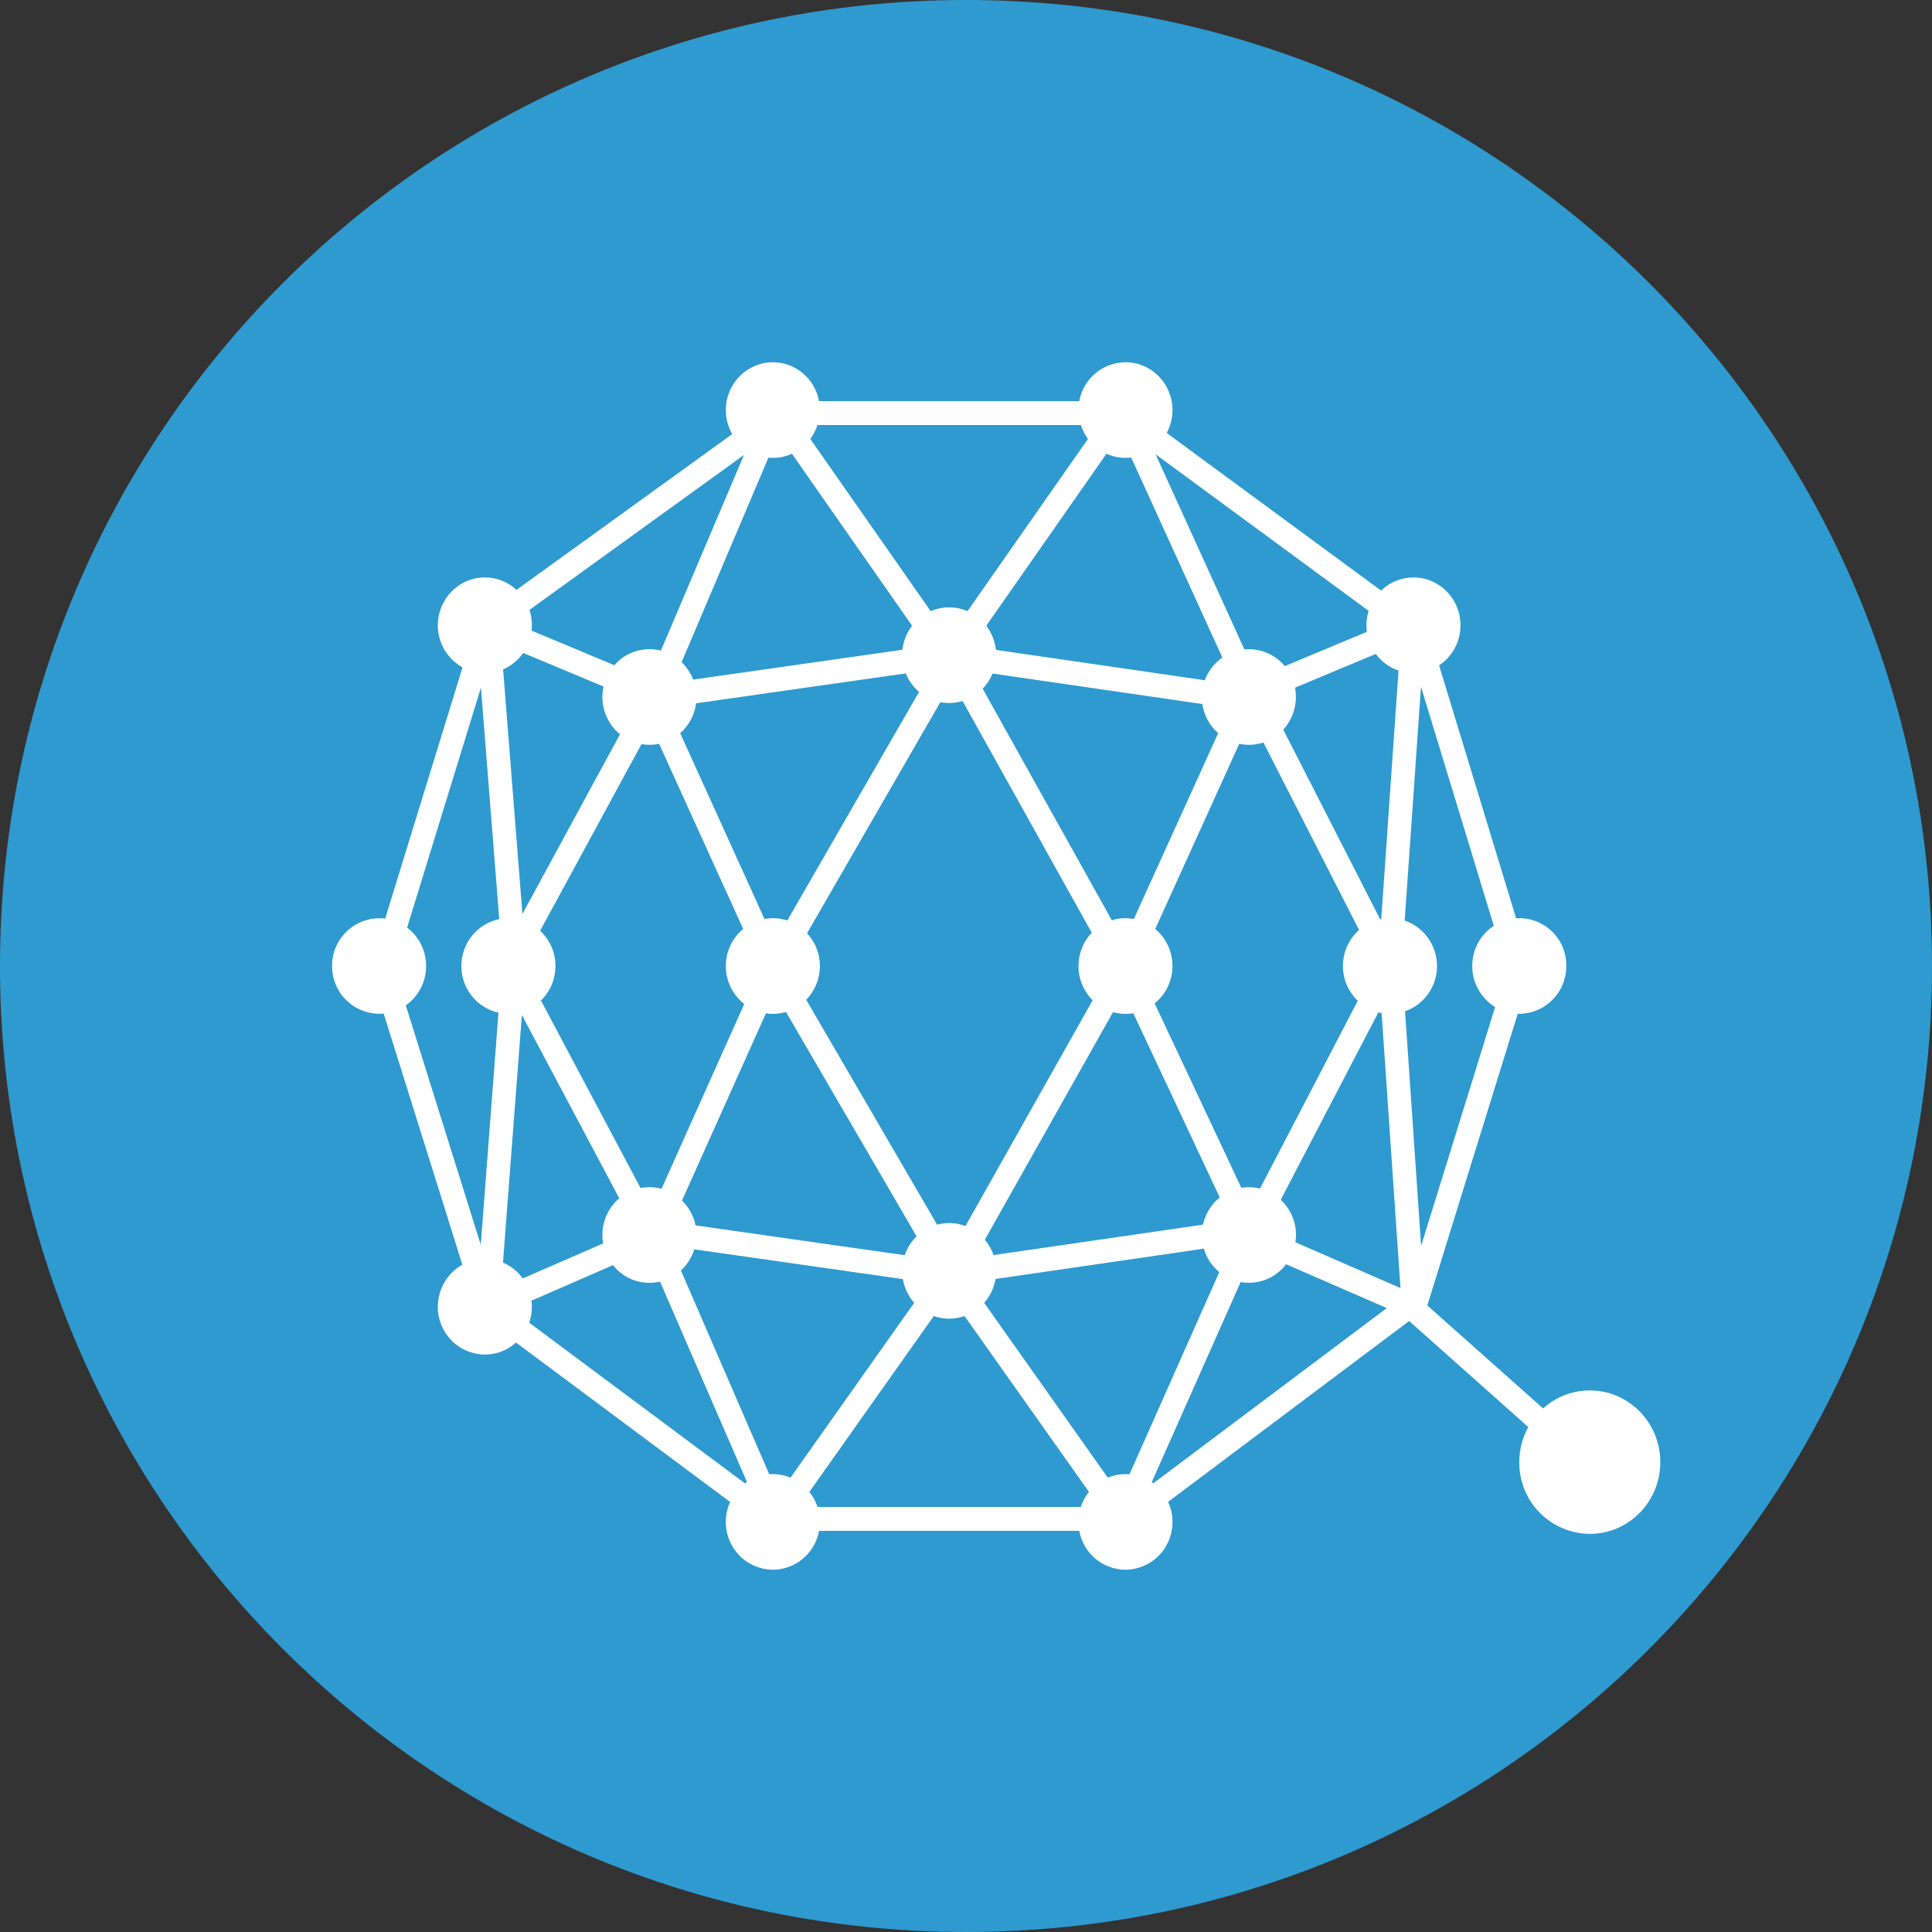
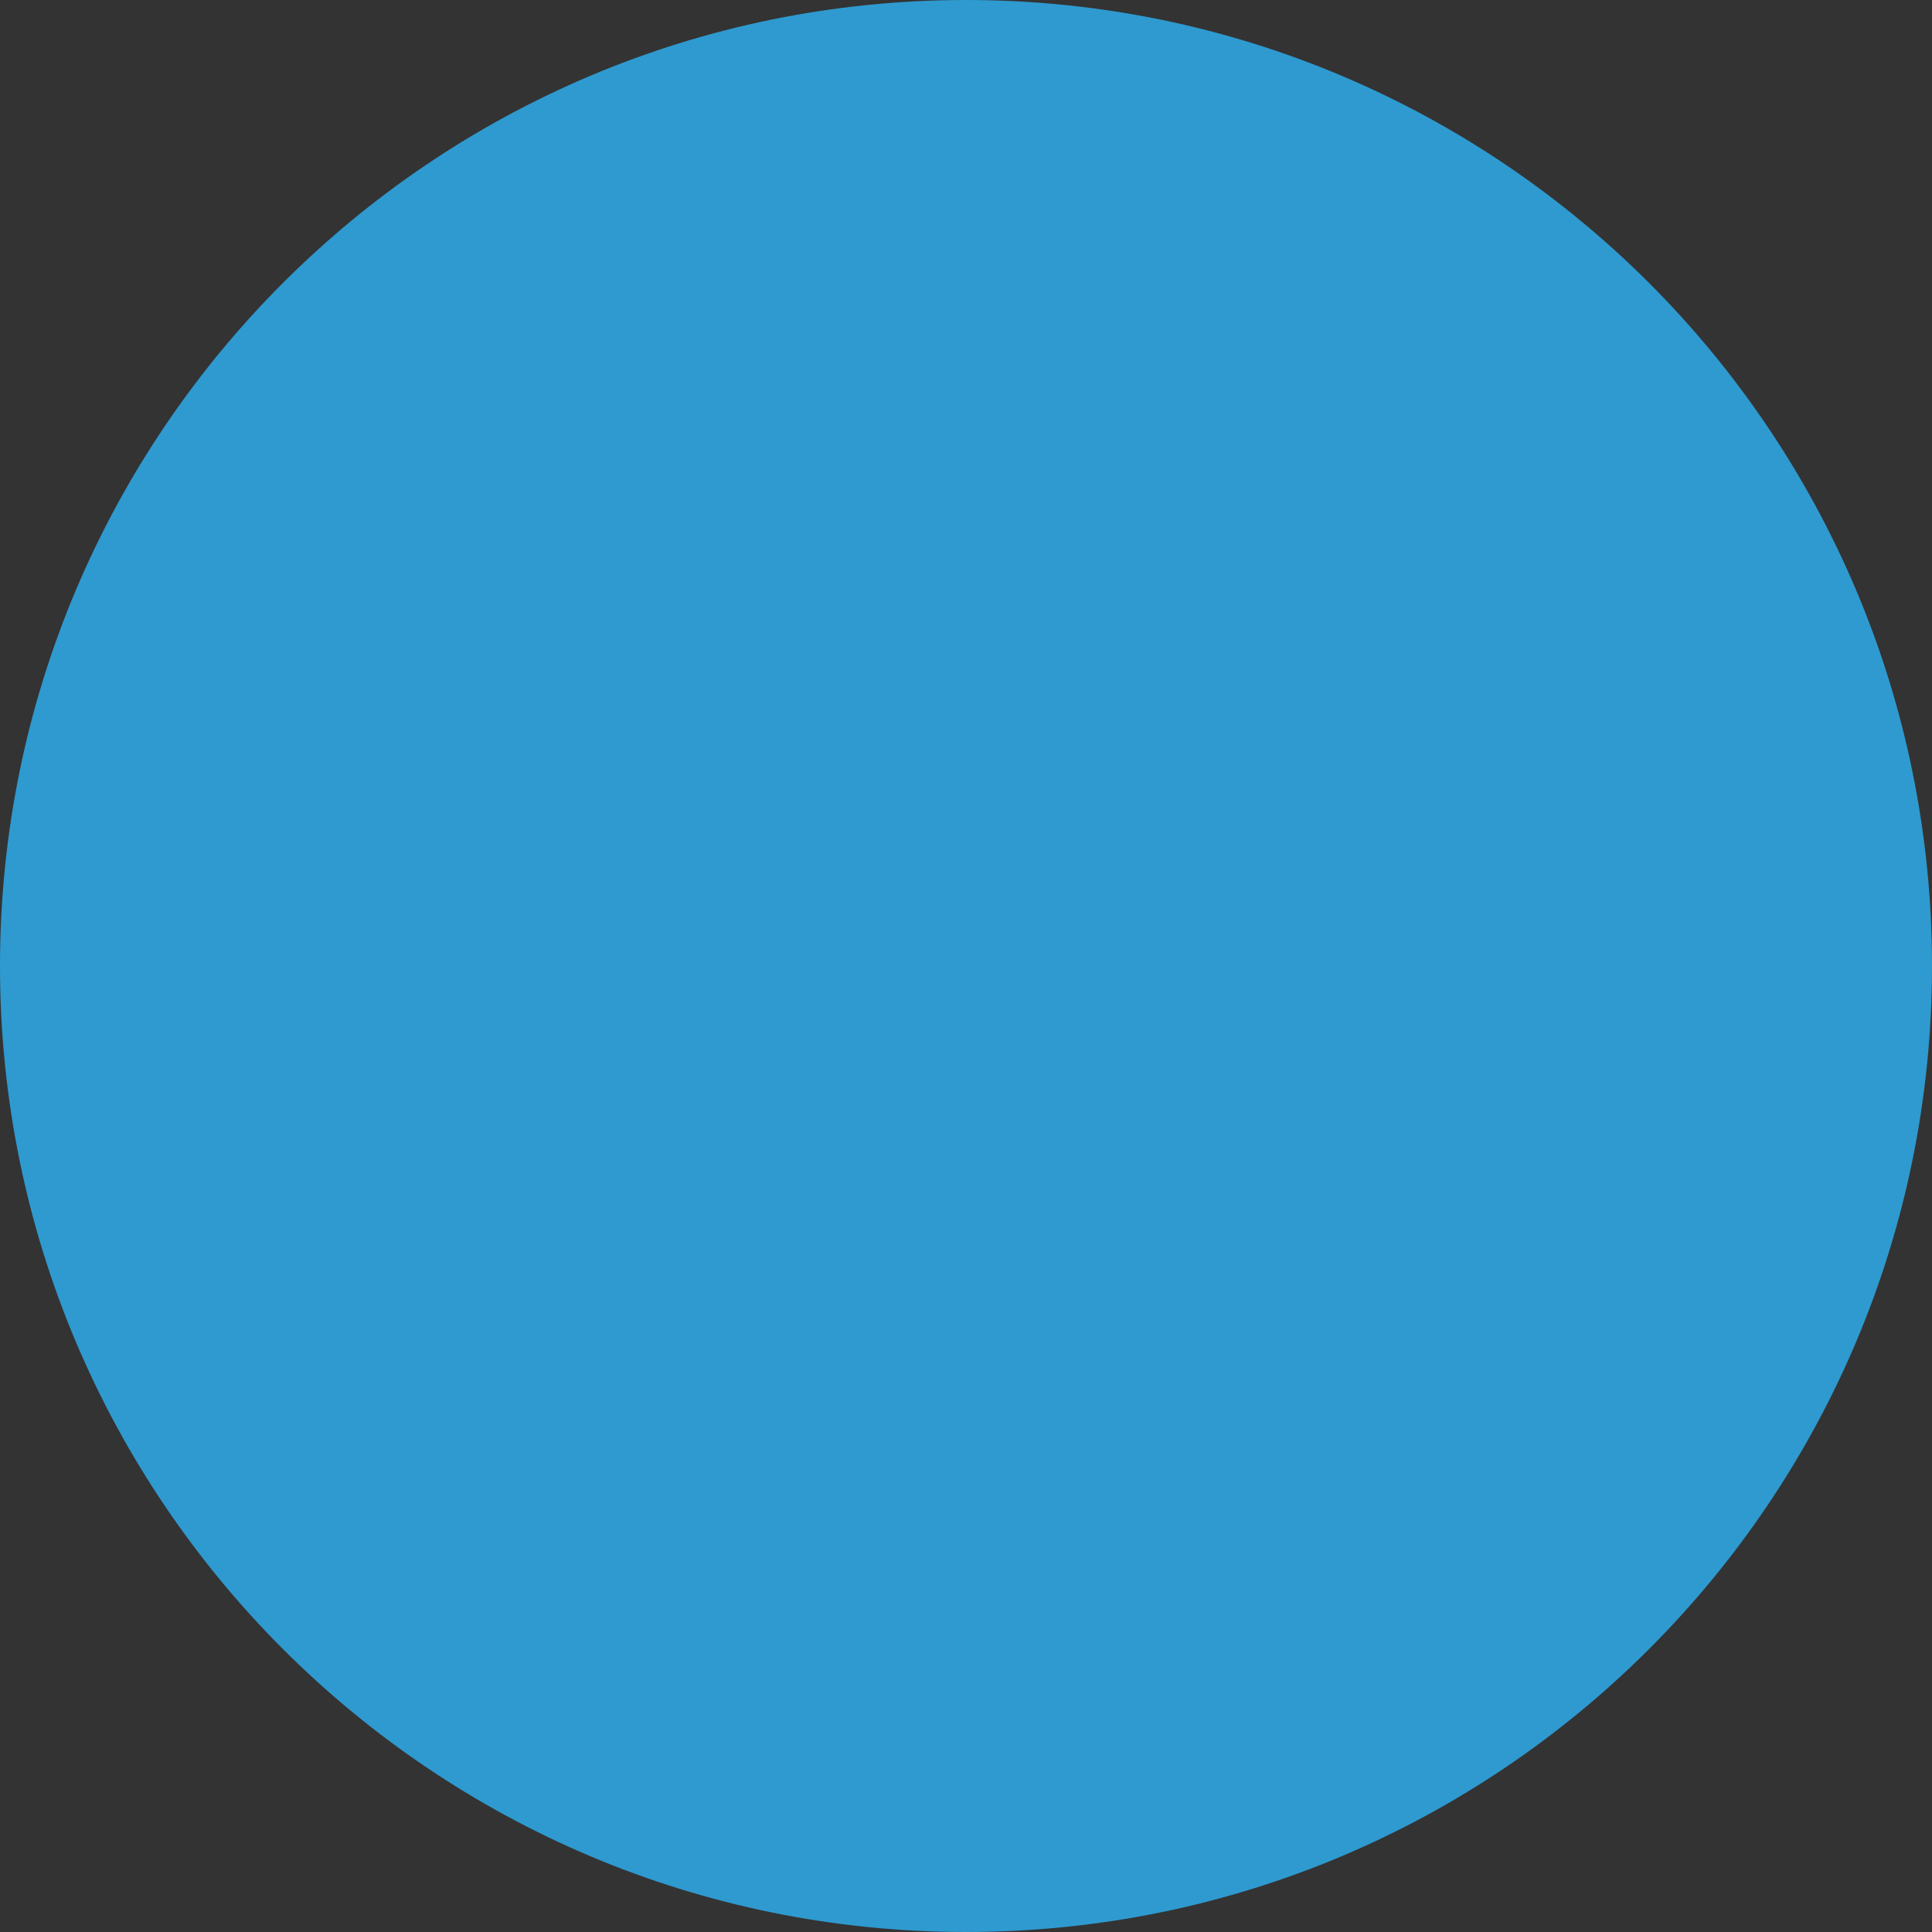
<svg xmlns="http://www.w3.org/2000/svg" width="128" height="128" viewBox="0 0 128 128" fill="none">
  <rect x="0" y="0" width="128" height="128" fill="#333333" stroke="none" />
  <g clip-path="url(#clip0_85_283)">
    <path d="M64 128C99.346 128 128 99.346 128 64C128 28.654 99.346 0 64 0C28.654 0 0 28.654 0 64C0 99.346 28.654 128 64 128Z" fill="#2E9AD0" />
-     <path d="M101.252 94.544L93.36 87.52L77.392 99.5C77.583 99.918 77.681 100.372 77.68 100.832C77.686 101.664 77.362 102.465 76.779 103.059C76.196 103.653 75.4 103.992 74.568 104C73.837 103.996 73.13 103.736 72.571 103.265C72.011 102.795 71.634 102.143 71.504 101.424H54.264C54.134 102.143 53.758 102.794 53.199 103.264C52.64 103.735 51.934 103.995 51.204 104C50.371 103.993 49.575 103.655 48.99 103.061C48.406 102.467 48.082 101.665 48.088 100.832C48.087 100.375 48.184 99.924 48.372 99.508L34.188 88.948C33.623 89.46 32.887 89.744 32.124 89.744C31.291 89.737 30.495 89.399 29.91 88.805C29.326 88.211 29.002 87.409 29.008 86.576C29.008 85.376 29.664 84.332 30.632 83.792L25.42 67.152C24.984 67.19 24.544 67.137 24.13 66.996C23.716 66.855 23.335 66.629 23.013 66.332C22.691 66.035 22.435 65.675 22.26 65.273C22.086 64.871 21.997 64.438 22 64C21.997 63.554 22.09 63.112 22.271 62.705C22.452 62.297 22.718 61.932 23.051 61.635C23.384 61.338 23.776 61.115 24.202 60.982C24.628 60.848 25.077 60.807 25.52 60.86L30.644 44.216C30.146 43.94 29.732 43.535 29.444 43.044C29.156 42.553 29.006 41.993 29.008 41.424C29.008 39.676 30.404 38.256 32.124 38.256C32.932 38.256 33.668 38.568 34.22 39.08L48.512 28.76C48.234 28.276 48.088 27.727 48.088 27.168C48.088 25.42 49.484 24 51.204 24C52.724 24 53.992 25.108 54.264 26.576H71.504C71.634 25.857 72.011 25.205 72.571 24.735C73.13 24.264 73.837 24.004 74.568 24C76.288 24 77.68 25.42 77.68 27.168C77.681 27.698 77.551 28.221 77.3 28.688L91.5 39.128C92.075 38.569 92.846 38.256 93.648 38.256C95.368 38.256 96.76 39.676 96.76 41.424C96.762 41.95 96.634 42.468 96.387 42.932C96.14 43.397 95.782 43.792 95.344 44.084L100.448 60.84C100.878 60.81 101.31 60.871 101.715 61.017C102.121 61.163 102.491 61.392 102.803 61.69C103.116 61.987 103.363 62.346 103.529 62.743C103.695 63.141 103.776 63.569 103.768 64C103.771 64.421 103.69 64.838 103.529 65.227C103.368 65.616 103.13 65.969 102.831 66.265C102.531 66.56 102.174 66.792 101.783 66.948C101.392 67.103 100.973 67.178 100.552 67.168L94.564 86.488L102.232 93.312C103.08 92.543 104.184 92.118 105.328 92.12C107.908 92.12 110 94.248 110 96.872C110 99.496 107.908 101.624 105.328 101.624C104.709 101.619 104.098 101.492 103.528 101.25C102.958 101.008 102.442 100.657 102.008 100.216C101.574 99.774 101.231 99.252 100.999 98.678C100.767 98.105 100.651 97.491 100.656 96.872C100.656 96.024 100.872 95.232 101.256 94.544H101.252ZM74.832 97.676L80.78 84.28C80.291 83.876 79.935 83.336 79.756 82.728L65.956 84.736C65.858 85.323 65.598 85.87 65.204 86.316L73.392 97.896C73.847 97.708 74.341 97.632 74.832 97.676ZM76.404 98.276L91.88 86.664L85.208 83.76C84.864 84.216 84.4 84.567 83.869 84.775C83.337 84.984 82.758 85.041 82.196 84.94L76.304 98.204C76.338 98.226 76.371 98.249 76.404 98.272V98.276ZM72.144 98.84L63.904 87.192C63.244 87.425 62.524 87.425 61.864 87.192L53.624 98.84C53.863 99.138 54.046 99.477 54.164 99.84H71.604C71.723 99.477 71.906 99.138 72.144 98.84ZM99.056 66.72C98.591 66.435 98.207 66.035 97.942 65.558C97.676 65.082 97.538 64.545 97.54 64C97.54 62.88 98.108 61.9 98.968 61.336L94.144 45.496L93.064 60.992C94.304 61.408 95.204 62.596 95.204 64C95.207 64.658 95.005 65.301 94.626 65.838C94.246 66.376 93.709 66.782 93.088 67L94.152 82.544L99.056 66.72ZM90.04 61.612L83.704 49.192C83.188 49.363 82.636 49.393 82.104 49.28L76.536 61.548C76.895 61.848 77.184 62.223 77.382 62.646C77.579 63.07 77.681 63.532 77.68 64C77.681 64.475 77.575 64.945 77.371 65.374C77.167 65.803 76.869 66.181 76.5 66.48L82.24 78.696C82.652 78.628 83.074 78.644 83.48 78.744L89.956 66.304C89.645 66.007 89.397 65.649 89.228 65.253C89.059 64.857 88.972 64.431 88.972 64C88.972 63.048 89.388 62.192 90.04 61.612ZM91.536 67.12C91.463 67.107 91.391 67.091 91.32 67.072L84.852 79.488C85.231 79.843 85.518 80.284 85.688 80.775C85.857 81.266 85.904 81.791 85.824 82.304L92.784 85.336L91.536 67.12ZM91.512 60.888L92.656 44.432C92.053 44.225 91.529 43.838 91.152 43.324L85.8 45.56C85.894 46.052 85.872 46.559 85.737 47.042C85.602 47.524 85.356 47.968 85.02 48.34L91.436 60.9C91.461 60.896 91.487 60.892 91.512 60.888ZM75.08 67.128C74.633 67.203 74.176 67.178 73.74 67.056L65.248 82.136C65.502 82.436 65.699 82.781 65.828 83.152L79.7 81.136C79.86 80.412 80.26 79.776 80.812 79.336L75.08 67.12V67.128ZM75.12 60.884L80.708 48.576C80.14 48.077 79.769 47.392 79.66 46.644L65.76 44.624C65.607 44.997 65.385 45.338 65.104 45.628L73.66 60.968C74.134 60.822 74.636 60.793 75.124 60.884H75.12ZM72.392 66.268C72.093 65.971 71.856 65.618 71.695 65.228C71.533 64.839 71.451 64.421 71.452 64C71.452 63.144 71.788 62.364 72.332 61.796L63.772 46.444C63.295 46.589 62.79 46.615 62.3 46.52L53.472 61.828C54.019 62.419 54.322 63.195 54.32 64C54.322 64.836 53.996 65.639 53.412 66.236L62.084 81.136C62.705 80.969 63.362 81.001 63.964 81.228L72.392 66.268ZM26.884 66.608L31.852 82.472L33.024 67.096C32.324 66.936 31.699 66.542 31.252 65.979C30.806 65.416 30.565 64.718 30.568 64C30.564 63.272 30.812 62.566 31.269 62C31.726 61.433 32.364 61.042 33.076 60.892L31.864 45.556L26.972 61.456C27.365 61.754 27.683 62.138 27.902 62.58C28.12 63.021 28.233 63.507 28.232 64C28.232 65.08 27.696 66.04 26.884 66.608ZM42.436 78.712C42.898 78.621 43.374 78.638 43.828 78.76L49.308 66.516C48.927 66.217 48.618 65.835 48.407 65.399C48.196 64.963 48.087 64.485 48.088 64C48.088 63.008 48.536 62.124 49.236 61.544L43.668 49.28C43.284 49.361 42.887 49.368 42.5 49.3L35.784 61.664C36.105 61.962 36.361 62.324 36.536 62.726C36.711 63.128 36.801 63.562 36.8 64C36.801 64.426 36.717 64.848 36.552 65.241C36.387 65.634 36.145 65.99 35.84 66.288L42.44 78.712H42.436ZM43.732 84.912C43.162 85.046 42.566 85.014 42.013 84.821C41.46 84.627 40.974 84.28 40.612 83.82L35.212 86.172C35.273 86.664 35.221 87.163 35.06 87.632L49.36 98.28C49.402 98.248 49.445 98.218 49.488 98.188L43.728 84.908L43.732 84.912ZM39.96 82.38C39.861 81.831 39.907 81.266 40.094 80.741C40.282 80.216 40.604 79.75 41.028 79.388L34.576 67.248L33.324 83.648C33.849 83.873 34.303 84.236 34.636 84.7L39.96 82.38ZM46.08 81.184L59.94 83.16C60.101 82.688 60.371 82.26 60.728 81.912L52.072 67.044C51.642 67.171 51.188 67.203 50.744 67.136L45.184 79.54C45.642 79.985 45.954 80.558 46.08 81.184ZM46 82.772C45.833 83.309 45.527 83.792 45.112 84.172L50.964 97.672C51.446 97.636 51.929 97.713 52.376 97.896L60.568 86.316C60.176 85.872 59.916 85.328 59.816 84.744L46 82.772ZM39.988 45.484L34.664 43.26C34.33 43.74 33.869 44.117 33.332 44.348L34.612 60.552L41.076 48.648C40.62 48.274 40.276 47.78 40.084 47.222C39.892 46.664 39.859 46.064 39.988 45.488V45.484ZM43.788 43.104L49.288 30.144L35.076 40.408C35.223 40.849 35.272 41.318 35.22 41.78L40.7 44.072C41.075 43.64 41.562 43.321 42.107 43.15C42.652 42.98 43.234 42.963 43.788 43.104ZM46.116 46.596C46.017 47.362 45.644 48.066 45.064 48.576L50.648 60.884C51.153 60.791 51.672 60.825 52.16 60.984L60.888 45.84C60.501 45.508 60.199 45.089 60.008 44.616L46.116 46.596ZM45.156 43.868C45.492 44.188 45.756 44.584 45.928 45.024L59.788 43.048C59.852 42.469 60.073 41.918 60.428 41.456L52.468 30.064C51.98 30.286 51.442 30.375 50.908 30.324L45.16 43.868H45.156ZM82.448 43.024C82.95 42.977 83.456 43.054 83.921 43.247C84.387 43.44 84.798 43.744 85.12 44.132L90.56 41.86C90.498 41.394 90.538 40.921 90.676 40.472L76.56 30.096L82.444 43.024H82.448ZM79.824 45.064C80.049 44.457 80.454 43.934 80.984 43.564L74.944 30.312C74.385 30.38 73.818 30.294 73.304 30.064L65.344 41.456C65.698 41.922 65.919 42.475 65.984 43.056L79.824 45.068V45.064ZM72.08 29.08C71.874 28.801 71.714 28.49 71.608 28.16H54.16C54.053 28.491 53.892 28.801 53.684 29.08L61.66 40.492C62.045 40.325 62.46 40.238 62.88 40.238C63.3 40.238 63.715 40.325 64.1 40.492L72.08 29.08Z" fill="white" />
  </g>
  <defs>
    <clipPath id="clip0_85_283">
      <rect width="128" height="128" fill="white" />
    </clipPath>
  </defs>
</svg>